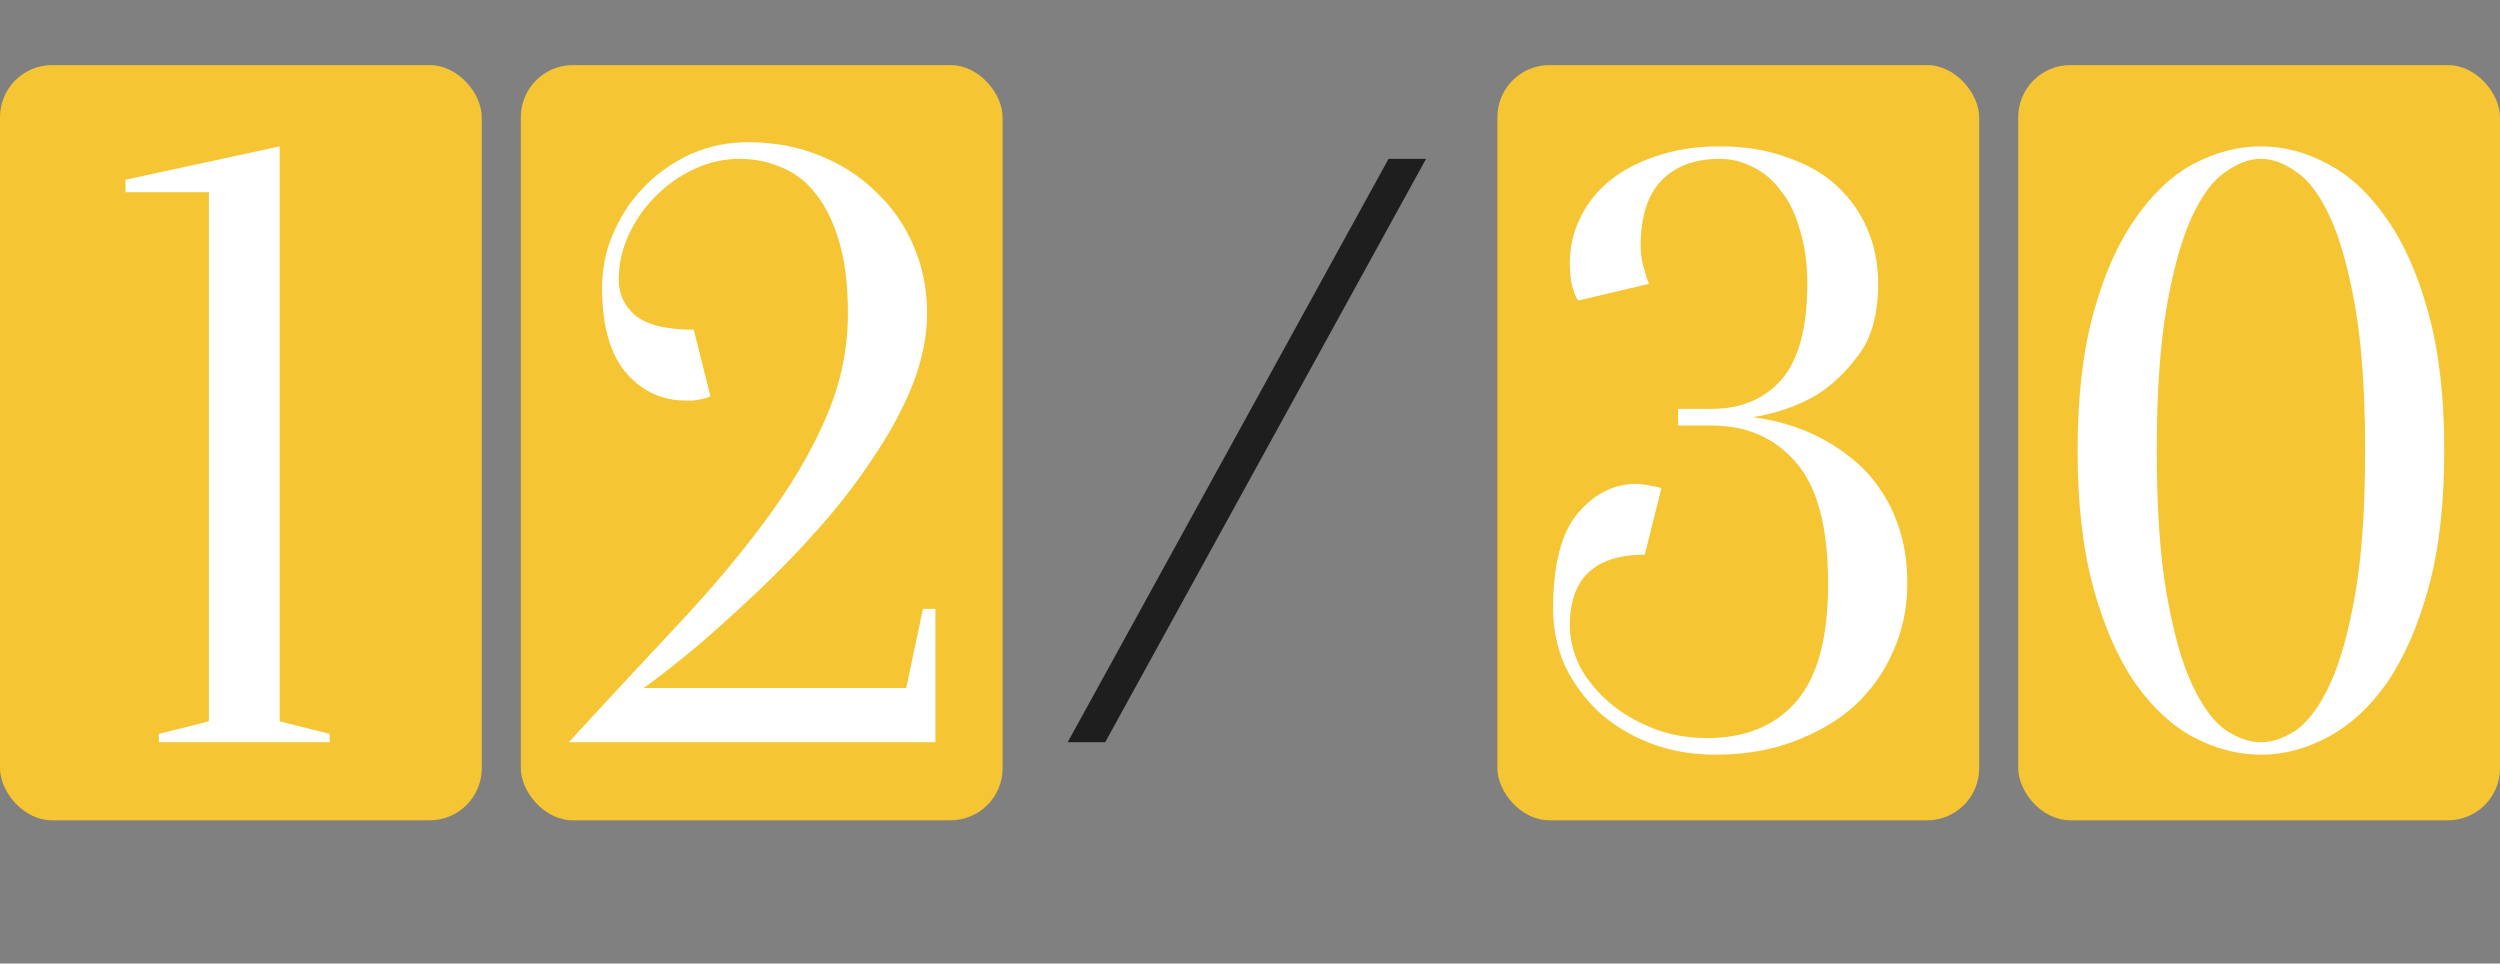
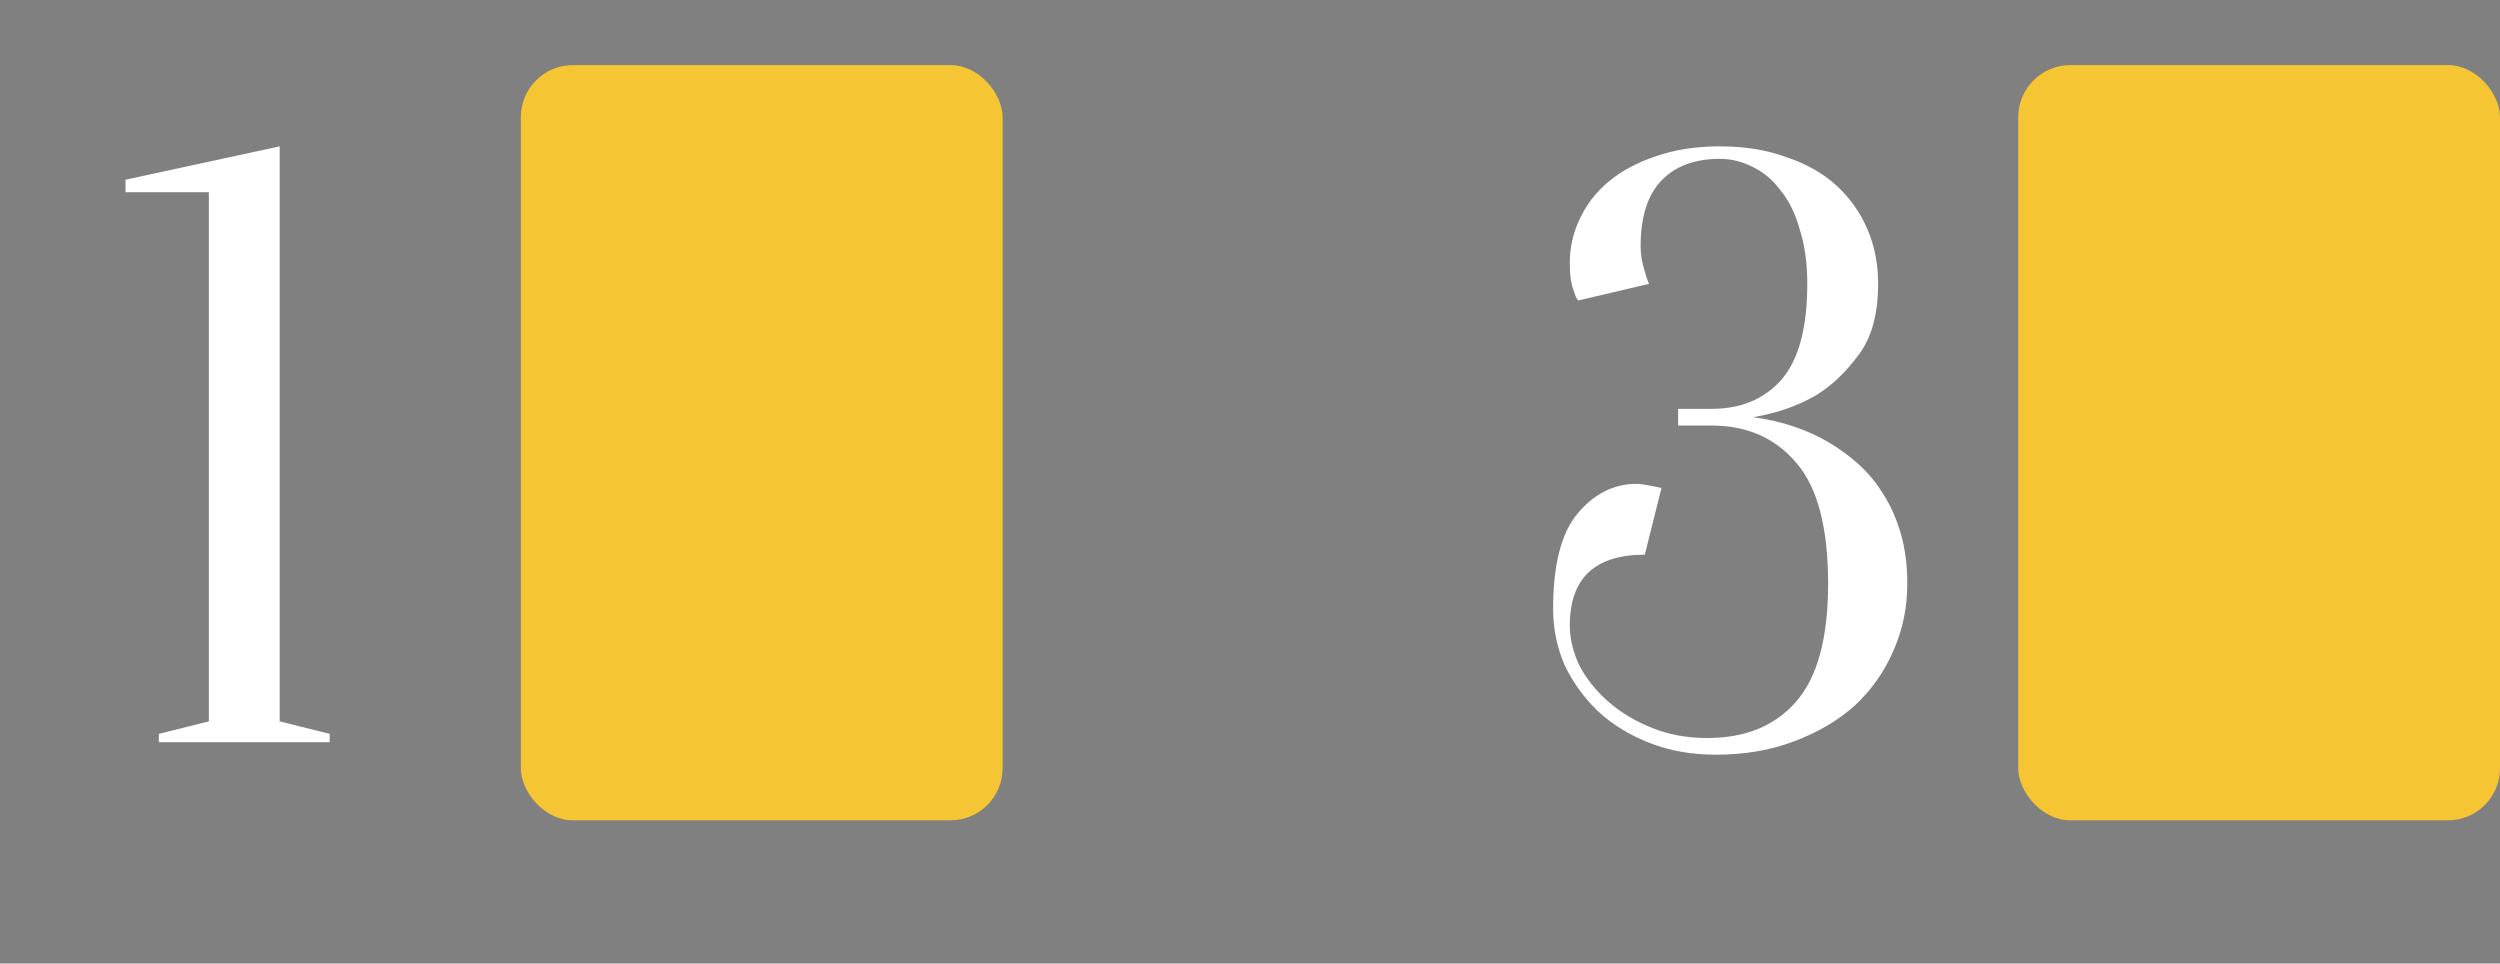
<svg xmlns="http://www.w3.org/2000/svg" width="192" height="74" viewBox="0 0 192 74" fill="none">
  <rect x="0" y="0" width="192" height="74" fill="#808080" stroke="none" />
-   <rect y="5" width="37" height="58" rx="4" fill="#F6C533" />
  <rect x="40" y="5" width="37" height="58" rx="4" fill="#F6C533" />
  <path d="M21.48 55.4L25.32 56.36V57H12.2V56.36L16.04 55.4V14.76H9.64V13.8L21.48 11.24V55.4Z" fill="white" />
-   <path d="M56.8 12.2C55.605 12.2 54.453 12.456 53.344 12.968C52.235 13.48 51.232 14.184 50.336 15.08C49.483 15.933 48.8 16.915 48.288 18.024C47.776 19.133 47.52 20.285 47.52 21.48C47.52 22.589 47.947 23.507 48.8 24.232C49.696 24.957 51.189 25.32 53.28 25.32L54.56 30.44C54.389 30.525 54.197 30.589 53.984 30.632C53.771 30.675 53.536 30.717 53.28 30.76C53.067 30.76 52.853 30.76 52.64 30.76C50.848 30.76 49.333 30.056 48.096 28.648C46.859 27.197 46.24 25.021 46.24 22.12C46.24 20.584 46.539 19.155 47.136 17.832C47.733 16.467 48.544 15.272 49.568 14.248C50.592 13.224 51.765 12.413 53.088 11.816C54.453 11.219 55.904 10.92 57.44 10.92C59.445 10.92 61.28 11.261 62.944 11.944C64.651 12.627 66.101 13.565 67.296 14.76C68.533 15.912 69.493 17.299 70.176 18.92C70.859 20.499 71.2 22.205 71.2 24.04C71.2 25.789 70.837 27.603 70.112 29.48C69.387 31.315 68.405 33.149 67.168 34.984C65.973 36.819 64.608 38.611 63.072 40.36C61.536 42.109 59.957 43.752 58.336 45.288C56.715 46.824 55.136 48.253 53.6 49.576C52.064 50.856 50.677 51.944 49.44 52.84H69.6L70.88 46.76H71.84V57H43.68C46.624 53.8 49.397 50.813 52 48.04C54.603 45.267 56.864 42.579 58.784 39.976C60.747 37.331 62.283 34.728 63.392 32.168C64.544 29.565 65.12 26.856 65.12 24.04C65.12 21.949 64.907 20.157 64.48 18.664C64.053 17.171 63.477 15.955 62.752 15.016C62.027 14.035 61.152 13.331 60.128 12.904C59.104 12.435 57.995 12.2 56.8 12.2Z" fill="white" />
-   <path d="M106.64 12.2H109.52L84.88 57H82L106.64 12.2Z" fill="#1E1E1E" />
-   <rect x="115" y="5" width="37" height="58" rx="4" fill="#F6C533" />
  <rect x="155" y="5" width="37" height="58" rx="4" fill="#F6C533" />
  <path d="M132.08 12.2C130.16 12.2 128.667 12.755 127.6 13.864C126.533 14.973 126 16.659 126 18.92C126 19.56 126.107 20.2 126.32 20.84C126.405 21.181 126.512 21.501 126.64 21.8L121.2 23.08C121.072 22.909 120.965 22.675 120.88 22.376C120.667 21.864 120.56 21.139 120.56 20.2C120.56 19.005 120.816 17.875 121.328 16.808C121.84 15.699 122.587 14.739 123.568 13.928C124.549 13.117 125.744 12.477 127.152 12.008C128.603 11.496 130.245 11.24 132.08 11.24C134 11.24 135.707 11.517 137.2 12.072C138.736 12.584 140.016 13.309 141.04 14.248C142.064 15.187 142.853 16.296 143.408 17.576C143.963 18.856 144.24 20.264 144.24 21.8C144.24 24.147 143.728 25.981 142.704 27.304C141.723 28.627 140.635 29.651 139.44 30.376C138.032 31.187 136.432 31.741 134.64 32.04C136.859 32.339 138.821 33 140.528 34.024C141.253 34.451 141.979 34.984 142.704 35.624C143.429 36.264 144.069 37.032 144.624 37.928C145.179 38.781 145.627 39.784 145.968 40.936C146.309 42.088 146.48 43.389 146.48 44.84C146.48 46.675 146.117 48.403 145.392 50.024C144.709 51.603 143.728 52.989 142.448 54.184C141.168 55.336 139.611 56.253 137.776 56.936C135.984 57.619 133.979 57.96 131.76 57.96C129.925 57.96 128.24 57.661 126.704 57.064C125.168 56.467 123.845 55.656 122.736 54.632C121.669 53.608 120.816 52.435 120.176 51.112C119.579 49.747 119.28 48.296 119.28 46.76C119.28 43.389 119.899 40.957 121.136 39.464C122.416 37.928 123.931 37.16 125.68 37.16C125.893 37.16 126.107 37.181 126.32 37.224C126.576 37.267 126.811 37.309 127.024 37.352C127.237 37.395 127.429 37.437 127.6 37.48L126.32 42.6C122.48 42.6 120.56 44.413 120.56 48.04C120.56 49.064 120.816 50.109 121.328 51.176C121.883 52.2 122.629 53.117 123.568 53.928C124.507 54.739 125.616 55.4 126.896 55.912C128.176 56.424 129.584 56.68 131.12 56.68C134.021 56.68 136.283 55.763 137.904 53.928C139.568 52.051 140.4 49.021 140.4 44.84C140.4 40.531 139.589 37.437 137.968 35.56C136.347 33.64 134.171 32.68 131.44 32.68H128.88V31.4H131.44C133.701 31.4 135.493 30.653 136.816 29.16C138.139 27.624 138.8 25.171 138.8 21.8C138.8 20.221 138.608 18.835 138.224 17.64C137.883 16.403 137.392 15.4 136.752 14.632C136.155 13.821 135.451 13.224 134.64 12.84C133.829 12.413 132.976 12.2 132.08 12.2Z" fill="white" />
-   <path d="M181.64 34.6C181.64 30.12 181.384 26.429 180.872 23.528C180.36 20.627 179.72 18.344 178.952 16.68C178.184 15.016 177.331 13.864 176.392 13.224C175.453 12.541 174.536 12.2 173.64 12.2C172.744 12.2 171.827 12.541 170.888 13.224C169.949 13.864 169.096 15.016 168.328 16.68C167.56 18.344 166.92 20.627 166.408 23.528C165.896 26.429 165.64 30.12 165.64 34.6C165.64 39.08 165.896 42.771 166.408 45.672C166.92 48.573 167.56 50.856 168.328 52.52C169.096 54.184 169.949 55.357 170.888 56.04C171.827 56.68 172.744 57 173.64 57C174.536 57 175.453 56.68 176.392 56.04C177.331 55.357 178.184 54.184 178.952 52.52C179.72 50.856 180.36 48.573 180.872 45.672C181.384 42.771 181.64 39.08 181.64 34.6ZM187.72 34.6C187.72 38.696 187.315 42.216 186.504 45.16C185.693 48.104 184.627 50.536 183.304 52.456C181.981 54.333 180.467 55.72 178.76 56.616C177.096 57.512 175.389 57.96 173.64 57.96C171.891 57.96 170.163 57.512 168.456 56.616C166.792 55.72 165.299 54.333 163.976 52.456C162.653 50.536 161.587 48.104 160.776 45.16C159.965 42.216 159.56 38.696 159.56 34.6C159.56 30.504 159.965 26.984 160.776 24.04C161.587 21.096 162.653 18.685 163.976 16.808C165.299 14.888 166.792 13.48 168.456 12.584C170.163 11.688 171.891 11.24 173.64 11.24C175.389 11.24 177.096 11.688 178.76 12.584C180.467 13.48 181.981 14.888 183.304 16.808C184.627 18.685 185.693 21.096 186.504 24.04C187.315 26.984 187.72 30.504 187.72 34.6Z" fill="white" />
</svg>